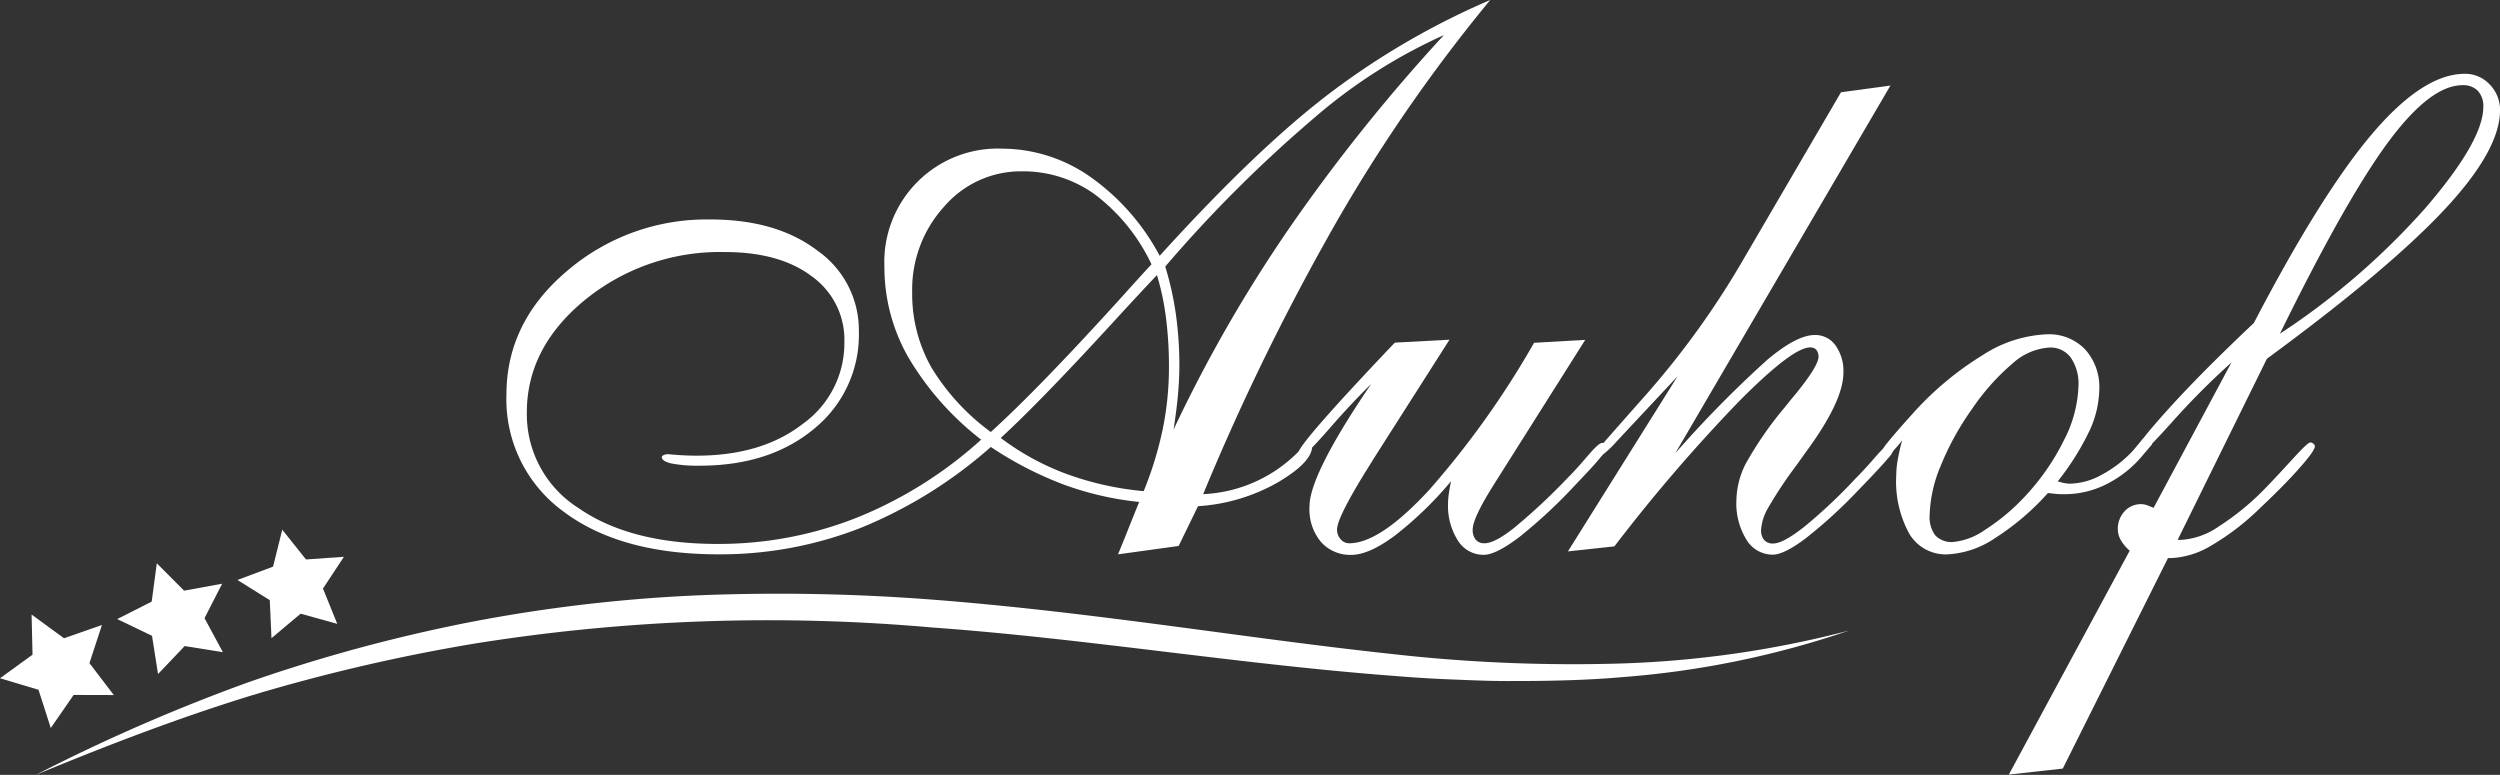
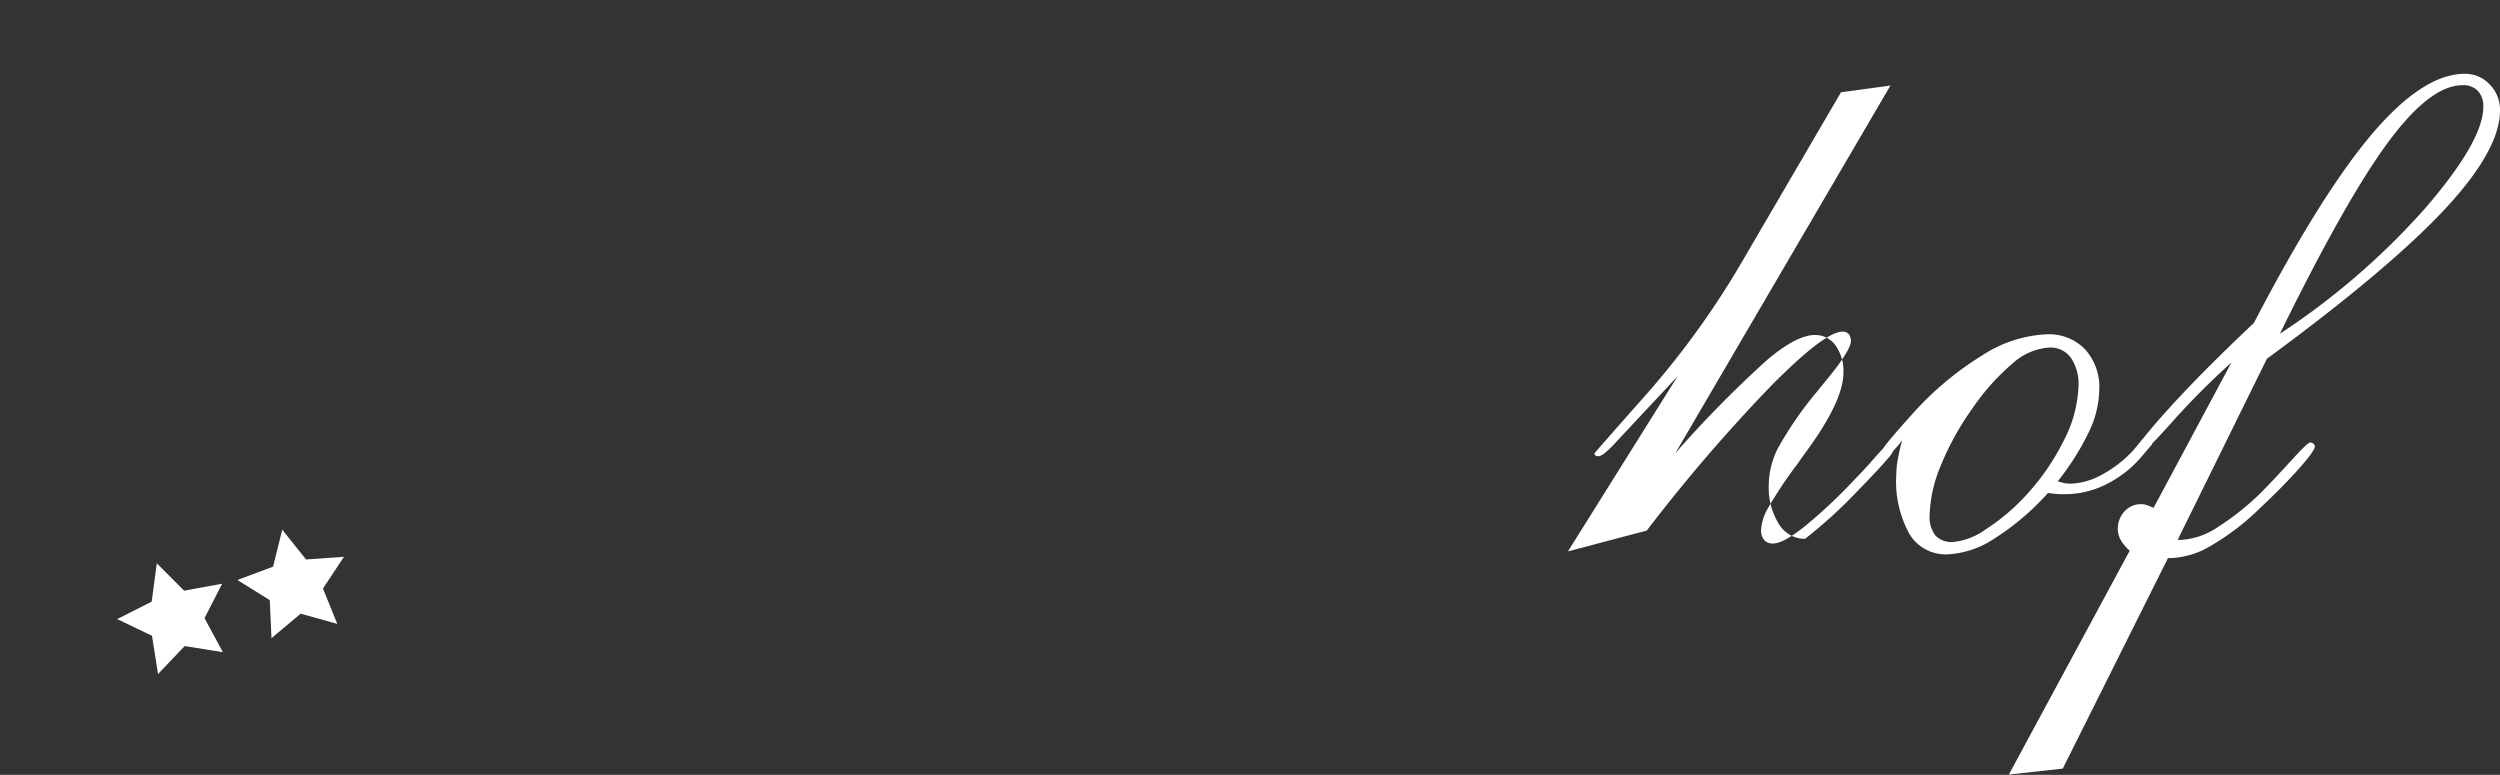
<svg xmlns="http://www.w3.org/2000/svg" width="293.596" height="91" viewBox="0 0 293.596 91">
  <rect x="0" y="0" width="293.596" height="91" fill="#333333" stroke="none" />
  <defs>
    <style>.a{fill:#fff;}</style>
  </defs>
-   <path class="a" d="M162.871,65.1q.529-1.261,1.378-3.4c.568-1.424.941-2.345,1.11-2.75a36.581,36.581,0,0,1-8.884-2.051,42.034,42.034,0,0,1-8.538-4.409A53.433,53.433,0,0,1,132.64,62a45.183,45.183,0,0,1-16.664,3.1q-11.575,0-18.251-5.043A16.275,16.275,0,0,1,91.05,46.339q0-8.492,7.114-14.515a25.169,25.169,0,0,1,16.853-6.049q7.78,0,12.6,3.691a11.4,11.4,0,0,1,4.821,9.452A14.194,14.194,0,0,1,127.245,50.3q-5.226,4.39-13.5,4.39a16.173,16.173,0,0,1-3.318-.261c-.751-.176-1.13-.425-1.13-.745,0-.085.072-.17.216-.242a1.306,1.306,0,0,1,.568-.1l.438.039c1.019.091,1.96.131,2.881.131q7.682,0,12.509-3.776a11.625,11.625,0,0,0,4.827-9.537,9.145,9.145,0,0,0-3.8-7.728Q123.162,29.6,116.7,29.6a25.086,25.086,0,0,0-16.415,5.611q-6.852,5.611-6.839,13.254a13.013,13.013,0,0,0,6.068,11.2q6.068,4.213,16.324,4.213a44.014,44.014,0,0,0,16.4-3.1,48.952,48.952,0,0,0,14.56-9.145,34.294,34.294,0,0,1-8.538-9.648,21.334,21.334,0,0,1-2.822-10.6,13.324,13.324,0,0,1,13.855-13.927,18.12,18.12,0,0,1,10.262,3.266,26.586,26.586,0,0,1,8.211,9.315q11.608-12.8,20.25-19.3A89.582,89.582,0,0,1,206.585,0a188.811,188.811,0,0,0-17.794,25.606,280.013,280.013,0,0,0-15.919,32.426,16.729,16.729,0,0,0,11.007-4.808c.751-.725,1.261-1.091,1.529-1.091a.261.261,0,0,1,.131.065.431.431,0,0,1,.131.2q0,1.881-4.043,4.259a21.615,21.615,0,0,1-9.361,2.789l-2.273,4.671ZM147.939,50.729q5.637-5.108,15.37-15.847c1.542-1.718,2.711-3,3.495-3.841a22.06,22.06,0,0,0-6.591-8.165,14.417,14.417,0,0,0-8.6-2.757,11.889,11.889,0,0,0-9.145,4.128A14.482,14.482,0,0,0,138.7,34.366a17.454,17.454,0,0,0,2.234,8.747,26.228,26.228,0,0,0,7,7.623Zm17.95,6.95a42.649,42.649,0,0,0,2.247-7.336,36.495,36.495,0,0,0,.719-7.251,45.515,45.515,0,0,0-.346-5.742,30.168,30.168,0,0,0-1.065-5.043q-1.757,1.842-5.154,5.546Q153.8,47.11,149.1,51.434a30.271,30.271,0,0,0,7.688,4.213,35.836,35.836,0,0,0,9.1,2.032Zm3.514-7.244a167.821,167.821,0,0,1,13.45-23.451,206.976,206.976,0,0,1,18.29-22.863,62.44,62.44,0,0,0-15.279,9.766,156.447,156.447,0,0,0-17.447,17.421,35.866,35.866,0,0,1,1.248,5.585,43.255,43.255,0,0,1,.412,6.029c0,1.1-.059,2.28-.17,3.514S169.613,48.991,169.4,50.435Z" transform="translate(-31.574 0)" />
-   <path class="a" d="M256.384,78.07l-.131.216c-1.568,2.5-2.358,4.194-2.358,5.069a1.79,1.79,0,0,0,.353,1.2,1.307,1.307,0,0,0,1.045.418q1.182,0,3.475-1.816a71.267,71.267,0,0,0,6.219-5.8c.732-.725,1.522-1.607,2.384-2.613s1.431-1.555,1.725-1.555a.607.607,0,0,1,.366.111.307.307,0,0,1,.157.242,2.528,2.528,0,0,1-.653,1.267c-.425.549-1.378,1.6-2.861,3.142a59.978,59.978,0,0,1-6.7,6.264q-2.776,2.116-4.213,2.116a3.528,3.528,0,0,1-3.038-1.679,7.584,7.584,0,0,1-1.156-4.39,7.839,7.839,0,0,1,.091-1.091c.052-.4.144-.9.261-1.483a42.714,42.714,0,0,1-6.617,6.4c-2.025,1.5-3.717,2.247-5.089,2.247a4.572,4.572,0,0,1-3.58-1.529,5.951,5.951,0,0,1-1.333-4.181q0-3.54,6.591-13.4l.653-.96q-2.41,2.358-5.023,5.369c-1.751,2.012-2.783,3.011-3.1,3.011a.653.653,0,0,1-.307-.065.2.2,0,0,1-.131-.2q0-.523,2.841-3.776t8.492-9.191l6.421-.346-8.838,13.868-.568.915q-3.8,6.062-3.8,7.512a1.685,1.685,0,0,0,.412,1.13,1.306,1.306,0,0,0,1.026.483q3.586,0,9.348-6.225A104.411,104.411,0,0,0,261.1,61.432l6.01-.346Z" transform="translate(-80.942 -21.174)" />
-   <path class="a" d="M281.89,70.087l12.875-20.563-7.185,7.682a11.14,11.14,0,0,1-1.267,1.248,1.81,1.81,0,0,1-.784.457.653.653,0,0,1-.412-.091.32.32,0,0,1-.111-.261s2.051-2.358,6.153-6.983a99.426,99.426,0,0,0,11.353-15.808l11.444-19.6,5.807-.79L294.5,58.558a131.492,131.492,0,0,1,10.811-10.981q3.469-2.907,5.565-2.9a2.894,2.894,0,0,1,2.437,1.222,5.154,5.154,0,0,1,.928,3.2q0,3.358-4.455,9.387c-.464.653-.83,1.176-1.091,1.529a49.361,49.361,0,0,0-3.266,4.912,5.932,5.932,0,0,0-.856,2.613,1.79,1.79,0,0,0,.353,1.2,1.306,1.306,0,0,0,1.091.418q1.137,0,3.625-1.96a60.675,60.675,0,0,0,6.036-5.683q1.052-1.045,2.4-2.613c.934-1.045,1.5-1.574,1.7-1.574a.47.47,0,0,1,.346.131.451.451,0,0,1,.131.307,2.848,2.848,0,0,1-.784,1.4q-.784.96-3.54,3.8a56.258,56.258,0,0,1-6.2,5.65c-1.659,1.241-2.926,1.855-3.8,1.855a3.593,3.593,0,0,1-3.083-1.77,8.067,8.067,0,0,1-1.176-4.573,9.884,9.884,0,0,1,1.065-4.279,42.212,42.212,0,0,1,4.651-6.722c.32-.412.771-.96,1.352-1.659q2.574-3.194,2.58-4.239a1.306,1.306,0,0,0-.287-.849.954.954,0,0,0-.719-.242q-2.045,0-8.315,6.31a195.148,195.148,0,0,0-14.652,17.049Z" transform="translate(-97.754 -5.333)" />
+   <path class="a" d="M281.89,70.087l12.875-20.563-7.185,7.682a11.14,11.14,0,0,1-1.267,1.248,1.81,1.81,0,0,1-.784.457.653.653,0,0,1-.412-.091.32.32,0,0,1-.111-.261s2.051-2.358,6.153-6.983a99.426,99.426,0,0,0,11.353-15.808l11.444-19.6,5.807-.79L294.5,58.558a131.492,131.492,0,0,1,10.811-10.981q3.469-2.907,5.565-2.9a2.894,2.894,0,0,1,2.437,1.222,5.154,5.154,0,0,1,.928,3.2q0,3.358-4.455,9.387c-.464.653-.83,1.176-1.091,1.529a49.361,49.361,0,0,0-3.266,4.912,5.932,5.932,0,0,0-.856,2.613,1.79,1.79,0,0,0,.353,1.2,1.306,1.306,0,0,0,1.091.418q1.137,0,3.625-1.96a60.675,60.675,0,0,0,6.036-5.683q1.052-1.045,2.4-2.613c.934-1.045,1.5-1.574,1.7-1.574a.47.47,0,0,1,.346.131.451.451,0,0,1,.131.307,2.848,2.848,0,0,1-.784,1.4q-.784.96-3.54,3.8a56.258,56.258,0,0,1-6.2,5.65a3.593,3.593,0,0,1-3.083-1.77,8.067,8.067,0,0,1-1.176-4.573,9.884,9.884,0,0,1,1.065-4.279,42.212,42.212,0,0,1,4.651-6.722c.32-.412.771-.96,1.352-1.659q2.574-3.194,2.58-4.239a1.306,1.306,0,0,0-.287-.849.954.954,0,0,0-.719-.242q-2.045,0-8.315,6.31a195.148,195.148,0,0,0-14.652,17.049Z" transform="translate(-97.754 -5.333)" />
  <path class="a" d="M358.955,77.38a2.018,2.018,0,0,1,.392.091,4.194,4.194,0,0,0,1.052.17,8.035,8.035,0,0,0,3.73-1.045,13.913,13.913,0,0,0,3.691-2.848l1.137-1.352a.9.9,0,0,1,.327-.176,1.209,1.209,0,0,1,.412-.091.294.294,0,0,1,.261.131.731.731,0,0,1,.091.4,1.059,1.059,0,0,1,0,.3.268.268,0,0,1-.065.137l-1,1.176a13.188,13.188,0,0,1-4.239,3.4,10.837,10.837,0,0,1-4.912,1.2,9,9,0,0,1-1.2-.046l-.81-.091a29.9,29.9,0,0,1-6.264,5.33,10.909,10.909,0,0,1-5.565,1.875,4.971,4.971,0,0,1-4.435-2.391,12.745,12.745,0,0,1-1.548-6.9,10.647,10.647,0,0,1,.176-1.836,22.213,22.213,0,0,1,.523-2.273,11.1,11.1,0,0,1-1.2,1.378,1.306,1.306,0,0,1-.764.412.653.653,0,0,1-.327-.065c-.072-.039-.111-.137-.111-.281a2.952,2.952,0,0,1,.653-1.137c.451-.581,1.444-1.731,2.992-3.449a36.94,36.94,0,0,1,8.165-6.833,15.033,15.033,0,0,1,7.551-2.469,5.879,5.879,0,0,1,4.5,1.751,6.572,6.572,0,0,1,1.685,4.716,11.961,11.961,0,0,1-1.163,4.886,31.056,31.056,0,0,1-3.73,5.931ZM343.931,81.3a3.6,3.6,0,0,0,.653,2.4,2.613,2.613,0,0,0,2.077.79,7.857,7.857,0,0,0,3.821-1.463,23.893,23.893,0,0,0,4.605-3.854,27.278,27.278,0,0,0,4.625-6.656,14.861,14.861,0,0,0,1.7-6.4,5.435,5.435,0,0,0-.895-3.266,2.946,2.946,0,0,0-2.508-1.2,7.089,7.089,0,0,0-4.279,1.816,26.683,26.683,0,0,0-4.847,5.435,32.367,32.367,0,0,0-3.671,6.682,16,16,0,0,0-1.28,5.729Z" transform="translate(-117.316 -20.837)" />
  <path class="a" d="M380.985,68h.477a8.692,8.692,0,0,0,4.324-1.555,30.565,30.565,0,0,0,5.5-4.514c.908-.934,1.96-2.071,3.188-3.41s1.868-1.96,2.1-1.96a.536.536,0,0,1,.353.157A.4.4,0,0,1,397.1,57q0,.529-1.8,2.554c-1.189,1.359-2.763,2.946-4.71,4.782a29.122,29.122,0,0,1-5.722,4.37,9.949,9.949,0,0,1-4.67,1.437h-.353L367.49,94.863l-6.33.7L375.354,69.27a4.729,4.729,0,0,1-1.052-1.248,2.613,2.613,0,0,1-.346-1.241,3.011,3.011,0,0,1,.784-2.123,2.561,2.561,0,0,1,1.96-.849,2.058,2.058,0,0,1,.653.111c.216.072.483.183.8.327L387.3,47.172a88.988,88.988,0,0,0-7.14,7.185q-3.429,3.808-3.893,3.808a.314.314,0,0,1-.346-.353q0-.784,3.972-5.174t10.04-10.105q7.9-15.161,13.887-22.209t10.87-7.055a3.919,3.919,0,0,1,2.953,1.267,4.233,4.233,0,0,1,1.2,3.011q0,4.723-6.611,11.758T391.463,46.734Zm12.006-24.208a85.148,85.148,0,0,0,17.14-14.822q6.741-7.839,6.748-11.817a2.613,2.613,0,0,0-.653-1.894,2.378,2.378,0,0,0-1.79-.653q-3.8,0-8.773,6.748T392.991,43.795Z" transform="translate(-125.243 -4.601)" />
-   <path class="a" d="M6.44,128.015a214.246,214.246,0,0,1,24.888-10.85,189.427,189.427,0,0,1,26.279-7.12A183.174,183.174,0,0,1,84.7,106.91a235.65,235.65,0,0,1,27.259.542c9.054.705,18.055,1.8,27.017,2.979s17.892,2.443,26.834,3.4a189.038,189.038,0,0,0,26.906,1.1,120.844,120.844,0,0,0,26.677-3.867,107.455,107.455,0,0,1-26.58,5.467c-4.527.4-9.08.47-13.62.464-2.273,0-4.573-.111-6.813-.2s-4.533-.242-6.793-.431c-18.1-1.385-35.927-4.363-53.871-5.657a218.307,218.307,0,0,0-53.662,1.875,212.675,212.675,0,0,0-26.227,6.088C23.215,121.32,14.795,124.547,6.44,128.015Z" transform="translate(-2.233 -37.015)" />
-   <path class="a" d="M8.649,119.929l-2.685,3.88L4.52,119.322,0,117.969l3.821-2.77-.111-4.71,3.808,2.783,4.455-1.561-1.47,4.481,2.861,3.749Z" transform="translate(0 -38.316)" />
  <path class="a" d="M28.994,110.99l-3.129,3.286-.705-4.488-4.089-1.966,4.05-2.051.6-4.5,3.207,3.214,4.468-.817-2.071,4.043,2.156,4Z" transform="translate(-7.307 -35.118)" />
  <path class="a" d="M50.114,105.094l-3.423,2.874-.2-4.461-3.8-2.371,4.187-1.568,1.078-4.337,2.789,3.495,4.455-.314-2.463,3.73,1.679,4.148Z" transform="translate(-14.808 -33.024)" />
</svg>